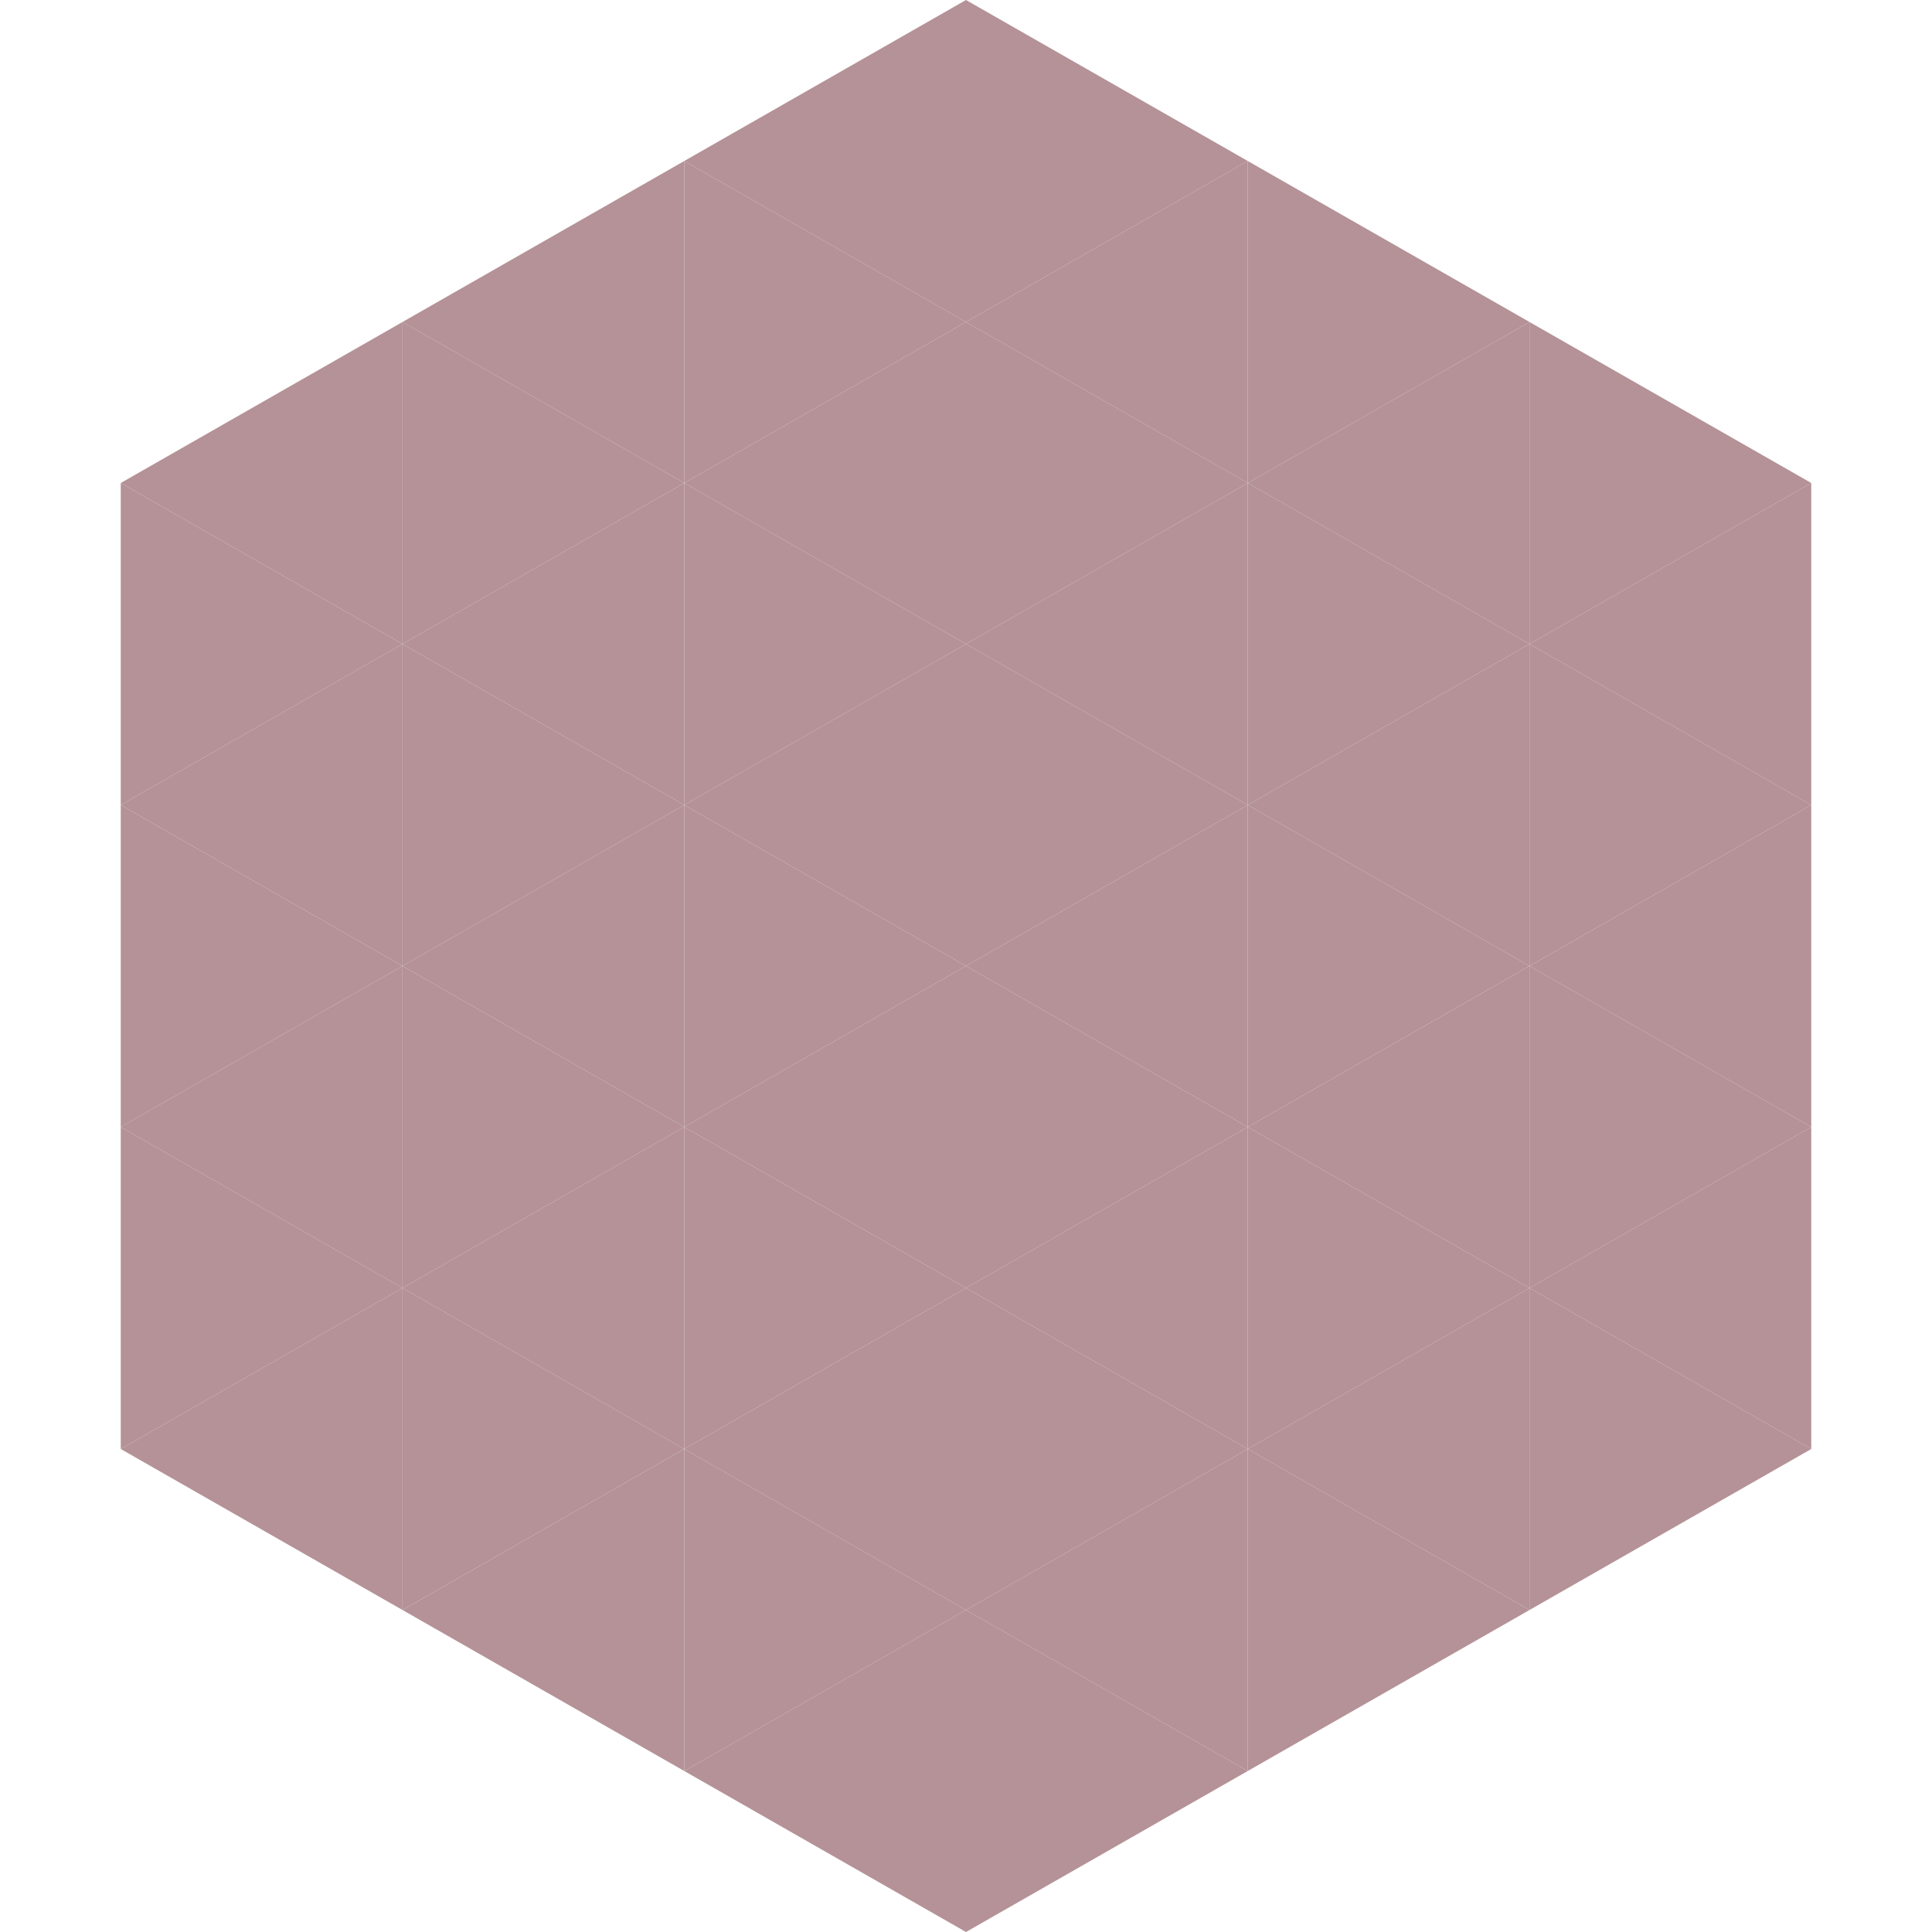
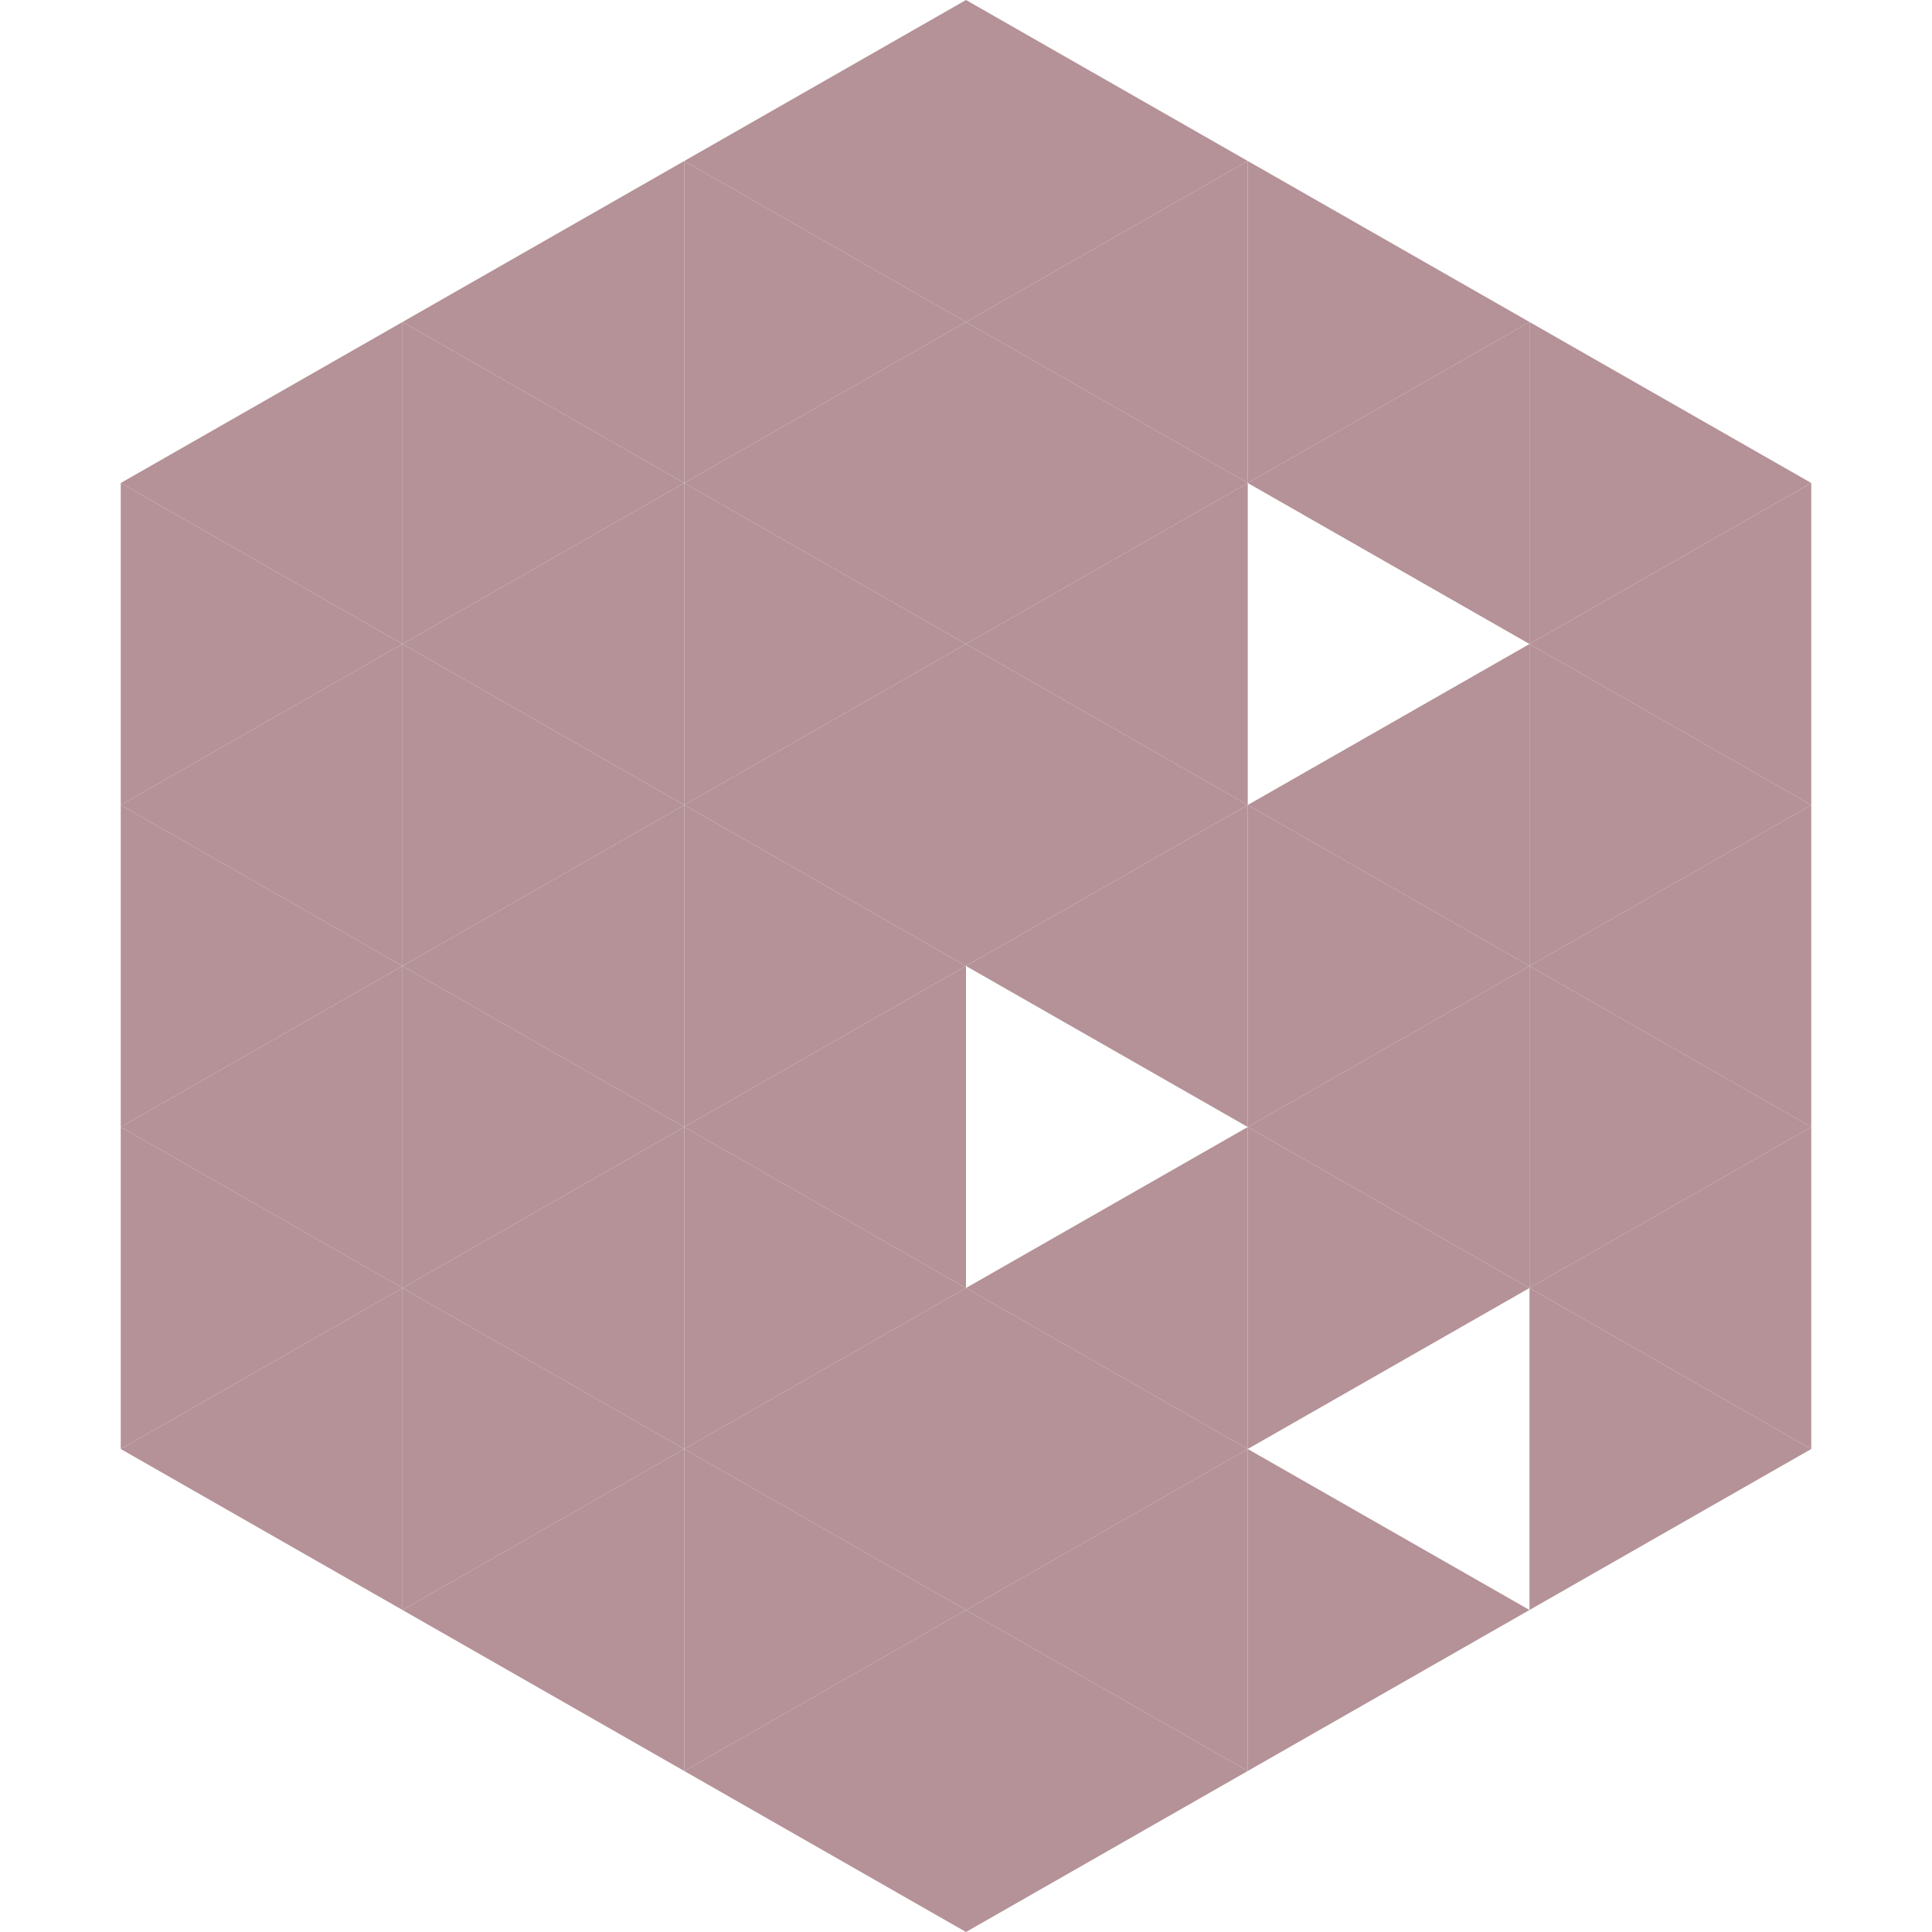
<svg xmlns="http://www.w3.org/2000/svg" width="240" height="240">
  <polygon points="50,40 15,60 50,80" style="fill:rgb(180,146,151)" />
  <polygon points="190,40 225,60 190,80" style="fill:rgb(180,146,151)" />
  <polygon points="15,60 50,80 15,100" style="fill:rgb(180,146,151)" />
  <polygon points="225,60 190,80 225,100" style="fill:rgb(180,146,151)" />
  <polygon points="50,80 15,100 50,120" style="fill:rgb(180,146,151)" />
  <polygon points="190,80 225,100 190,120" style="fill:rgb(180,146,151)" />
  <polygon points="15,100 50,120 15,140" style="fill:rgb(180,146,151)" />
  <polygon points="225,100 190,120 225,140" style="fill:rgb(180,146,151)" />
  <polygon points="50,120 15,140 50,160" style="fill:rgb(180,146,151)" />
  <polygon points="190,120 225,140 190,160" style="fill:rgb(180,146,151)" />
  <polygon points="15,140 50,160 15,180" style="fill:rgb(180,146,151)" />
  <polygon points="225,140 190,160 225,180" style="fill:rgb(180,146,151)" />
  <polygon points="50,160 15,180 50,200" style="fill:rgb(180,146,151)" />
  <polygon points="190,160 225,180 190,200" style="fill:rgb(180,146,151)" />
  <polygon points="15,180 50,200 15,220" style="fill:rgb(255,255,255); fill-opacity:0" />
  <polygon points="225,180 190,200 225,220" style="fill:rgb(255,255,255); fill-opacity:0" />
  <polygon points="50,0 85,20 50,40" style="fill:rgb(255,255,255); fill-opacity:0" />
  <polygon points="190,0 155,20 190,40" style="fill:rgb(255,255,255); fill-opacity:0" />
  <polygon points="85,20 50,40 85,60" style="fill:rgb(180,146,151)" />
  <polygon points="155,20 190,40 155,60" style="fill:rgb(180,146,151)" />
  <polygon points="50,40 85,60 50,80" style="fill:rgb(180,146,151)" />
  <polygon points="190,40 155,60 190,80" style="fill:rgb(180,146,151)" />
  <polygon points="85,60 50,80 85,100" style="fill:rgb(180,146,151)" />
-   <polygon points="155,60 190,80 155,100" style="fill:rgb(180,146,151)" />
  <polygon points="50,80 85,100 50,120" style="fill:rgb(180,146,151)" />
  <polygon points="190,80 155,100 190,120" style="fill:rgb(180,146,151)" />
  <polygon points="85,100 50,120 85,140" style="fill:rgb(180,146,151)" />
  <polygon points="155,100 190,120 155,140" style="fill:rgb(180,146,151)" />
  <polygon points="50,120 85,140 50,160" style="fill:rgb(180,146,151)" />
  <polygon points="190,120 155,140 190,160" style="fill:rgb(180,146,151)" />
  <polygon points="85,140 50,160 85,180" style="fill:rgb(180,146,151)" />
  <polygon points="155,140 190,160 155,180" style="fill:rgb(180,146,151)" />
  <polygon points="50,160 85,180 50,200" style="fill:rgb(180,146,151)" />
-   <polygon points="190,160 155,180 190,200" style="fill:rgb(180,146,151)" />
  <polygon points="85,180 50,200 85,220" style="fill:rgb(180,146,151)" />
  <polygon points="155,180 190,200 155,220" style="fill:rgb(180,146,151)" />
  <polygon points="120,0 85,20 120,40" style="fill:rgb(180,146,151)" />
  <polygon points="120,0 155,20 120,40" style="fill:rgb(180,146,151)" />
  <polygon points="85,20 120,40 85,60" style="fill:rgb(180,146,151)" />
  <polygon points="155,20 120,40 155,60" style="fill:rgb(180,146,151)" />
  <polygon points="120,40 85,60 120,80" style="fill:rgb(180,146,151)" />
  <polygon points="120,40 155,60 120,80" style="fill:rgb(180,146,151)" />
  <polygon points="85,60 120,80 85,100" style="fill:rgb(180,146,151)" />
  <polygon points="155,60 120,80 155,100" style="fill:rgb(180,146,151)" />
  <polygon points="120,80 85,100 120,120" style="fill:rgb(180,146,151)" />
  <polygon points="120,80 155,100 120,120" style="fill:rgb(180,146,151)" />
  <polygon points="85,100 120,120 85,140" style="fill:rgb(180,146,151)" />
  <polygon points="155,100 120,120 155,140" style="fill:rgb(180,146,151)" />
  <polygon points="120,120 85,140 120,160" style="fill:rgb(180,146,151)" />
-   <polygon points="120,120 155,140 120,160" style="fill:rgb(180,146,151)" />
  <polygon points="85,140 120,160 85,180" style="fill:rgb(180,146,151)" />
  <polygon points="155,140 120,160 155,180" style="fill:rgb(180,146,151)" />
  <polygon points="120,160 85,180 120,200" style="fill:rgb(180,146,151)" />
  <polygon points="120,160 155,180 120,200" style="fill:rgb(180,146,151)" />
  <polygon points="85,180 120,200 85,220" style="fill:rgb(180,146,151)" />
  <polygon points="155,180 120,200 155,220" style="fill:rgb(180,146,151)" />
  <polygon points="120,200 85,220 120,240" style="fill:rgb(180,146,151)" />
  <polygon points="120,200 155,220 120,240" style="fill:rgb(180,146,151)" />
  <polygon points="85,220 120,240 85,260" style="fill:rgb(255,255,255); fill-opacity:0" />
  <polygon points="155,220 120,240 155,260" style="fill:rgb(255,255,255); fill-opacity:0" />
</svg>